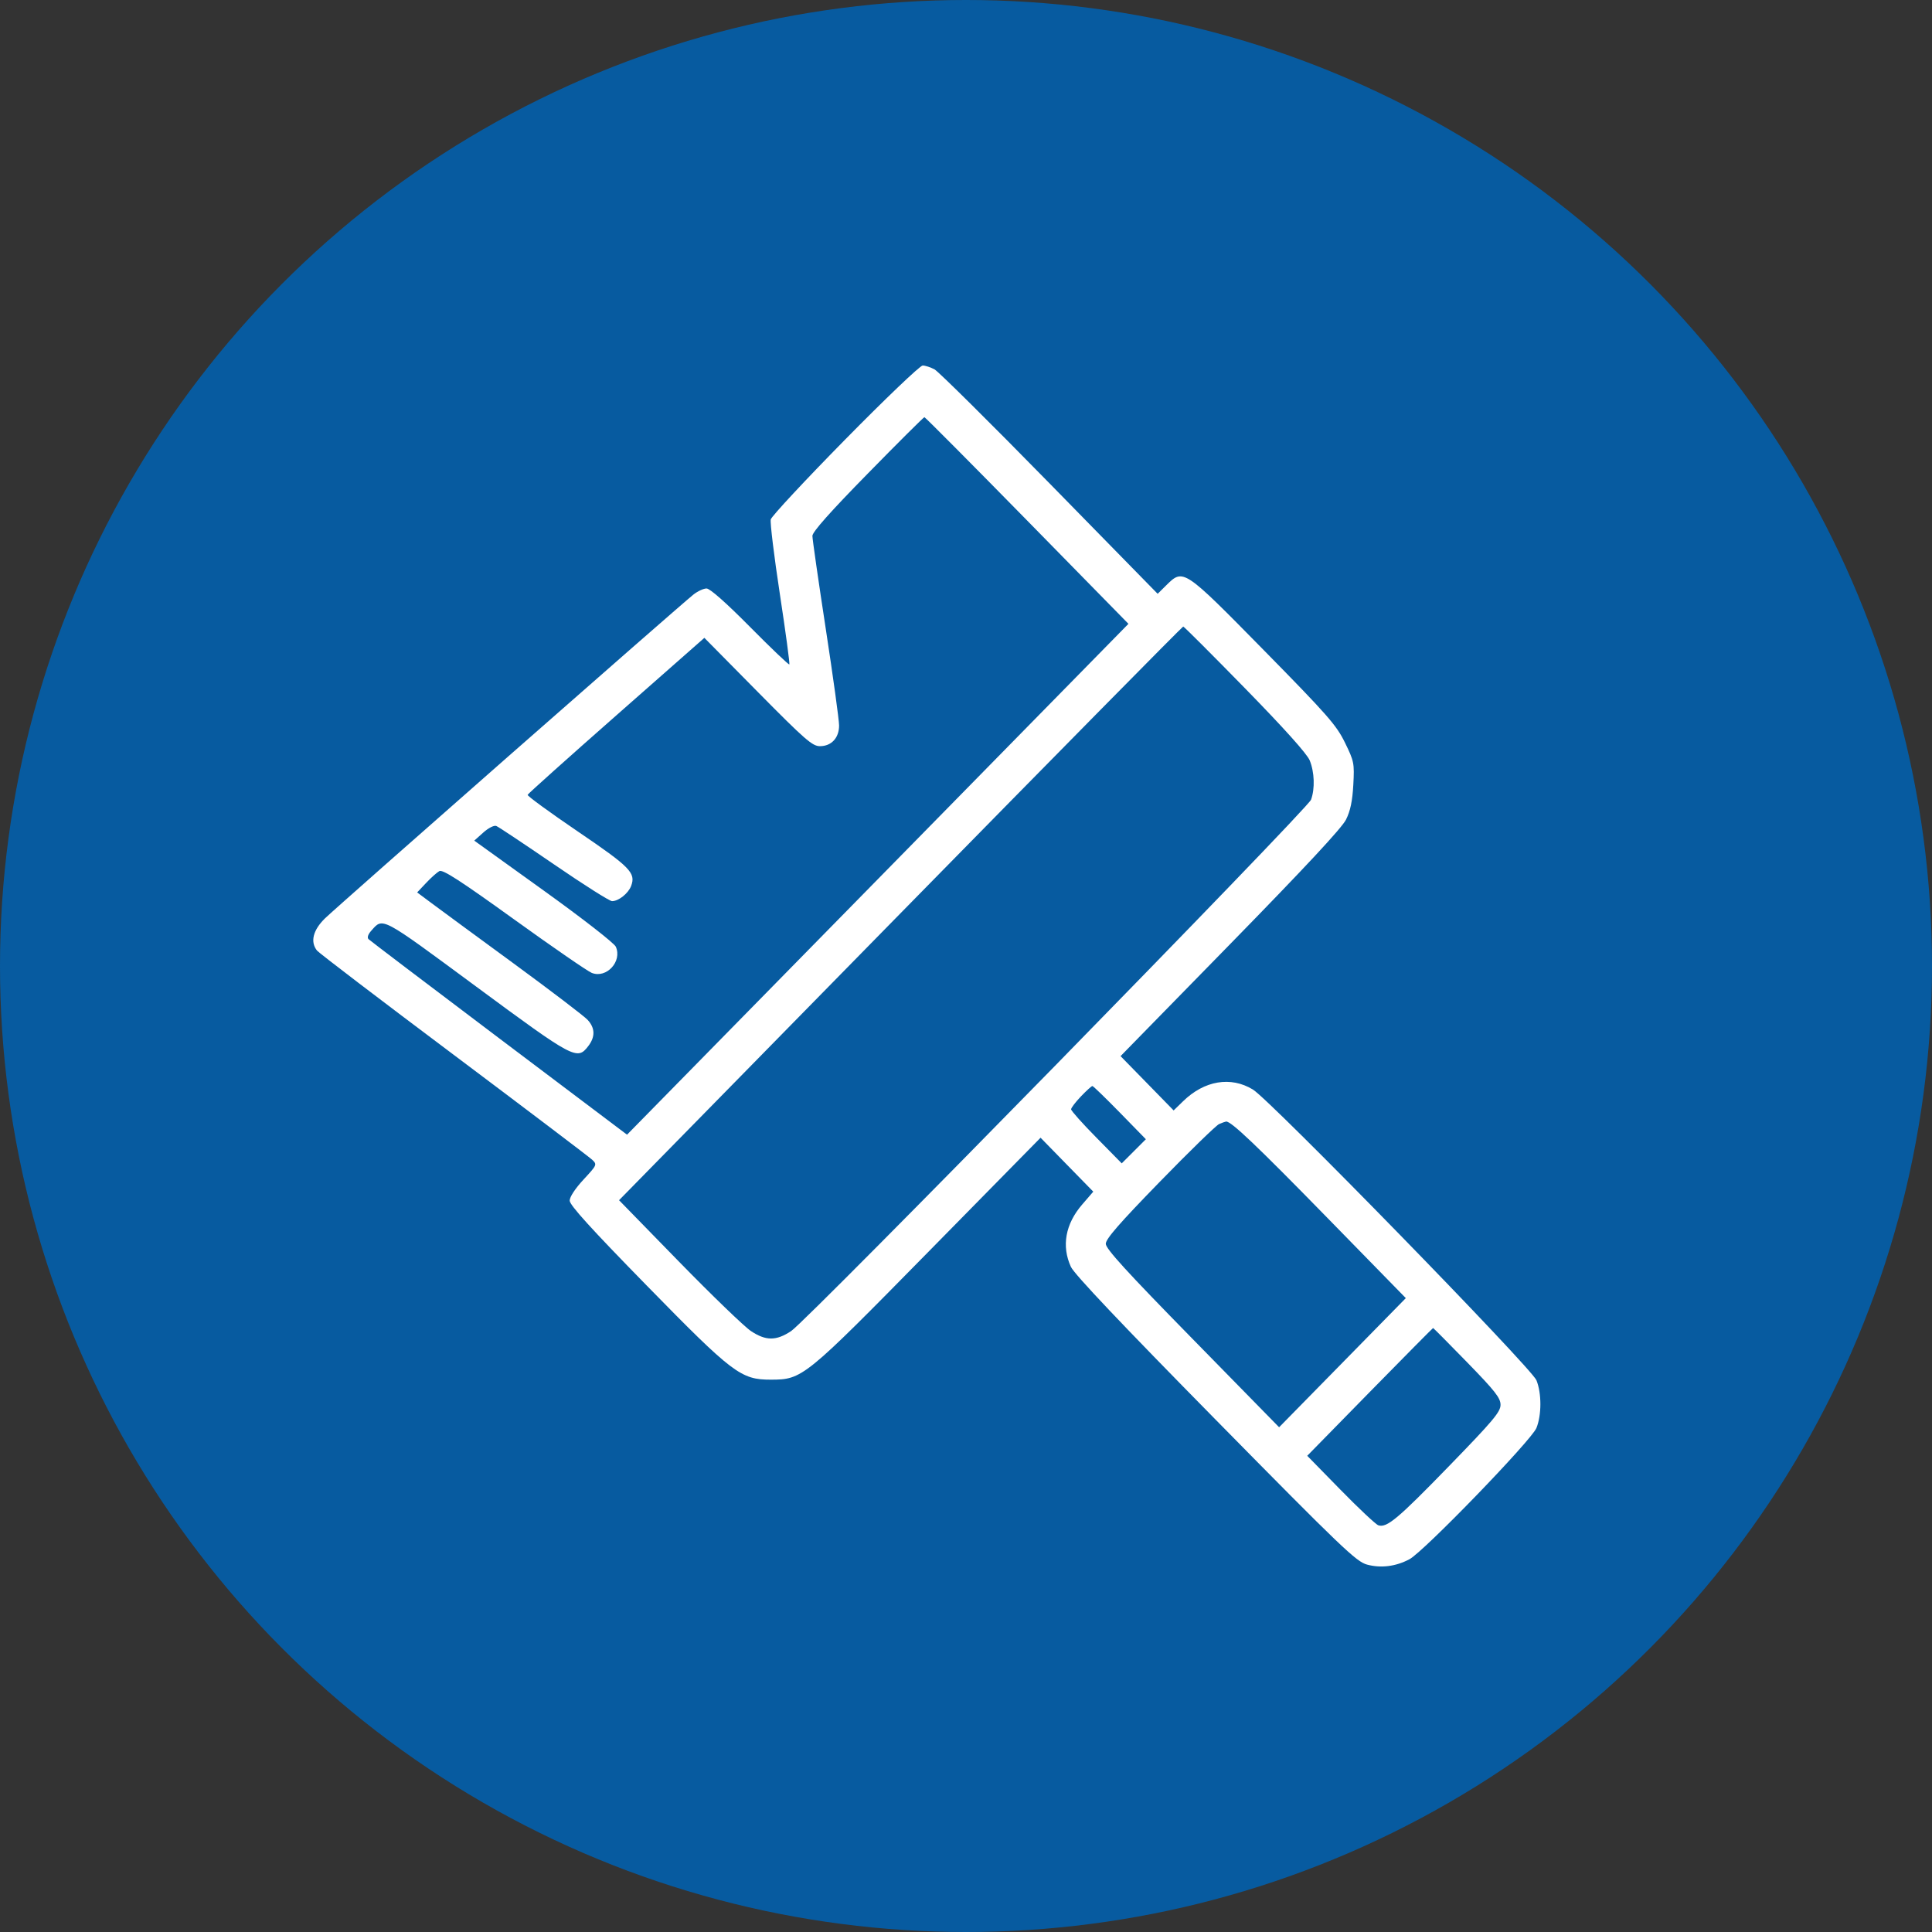
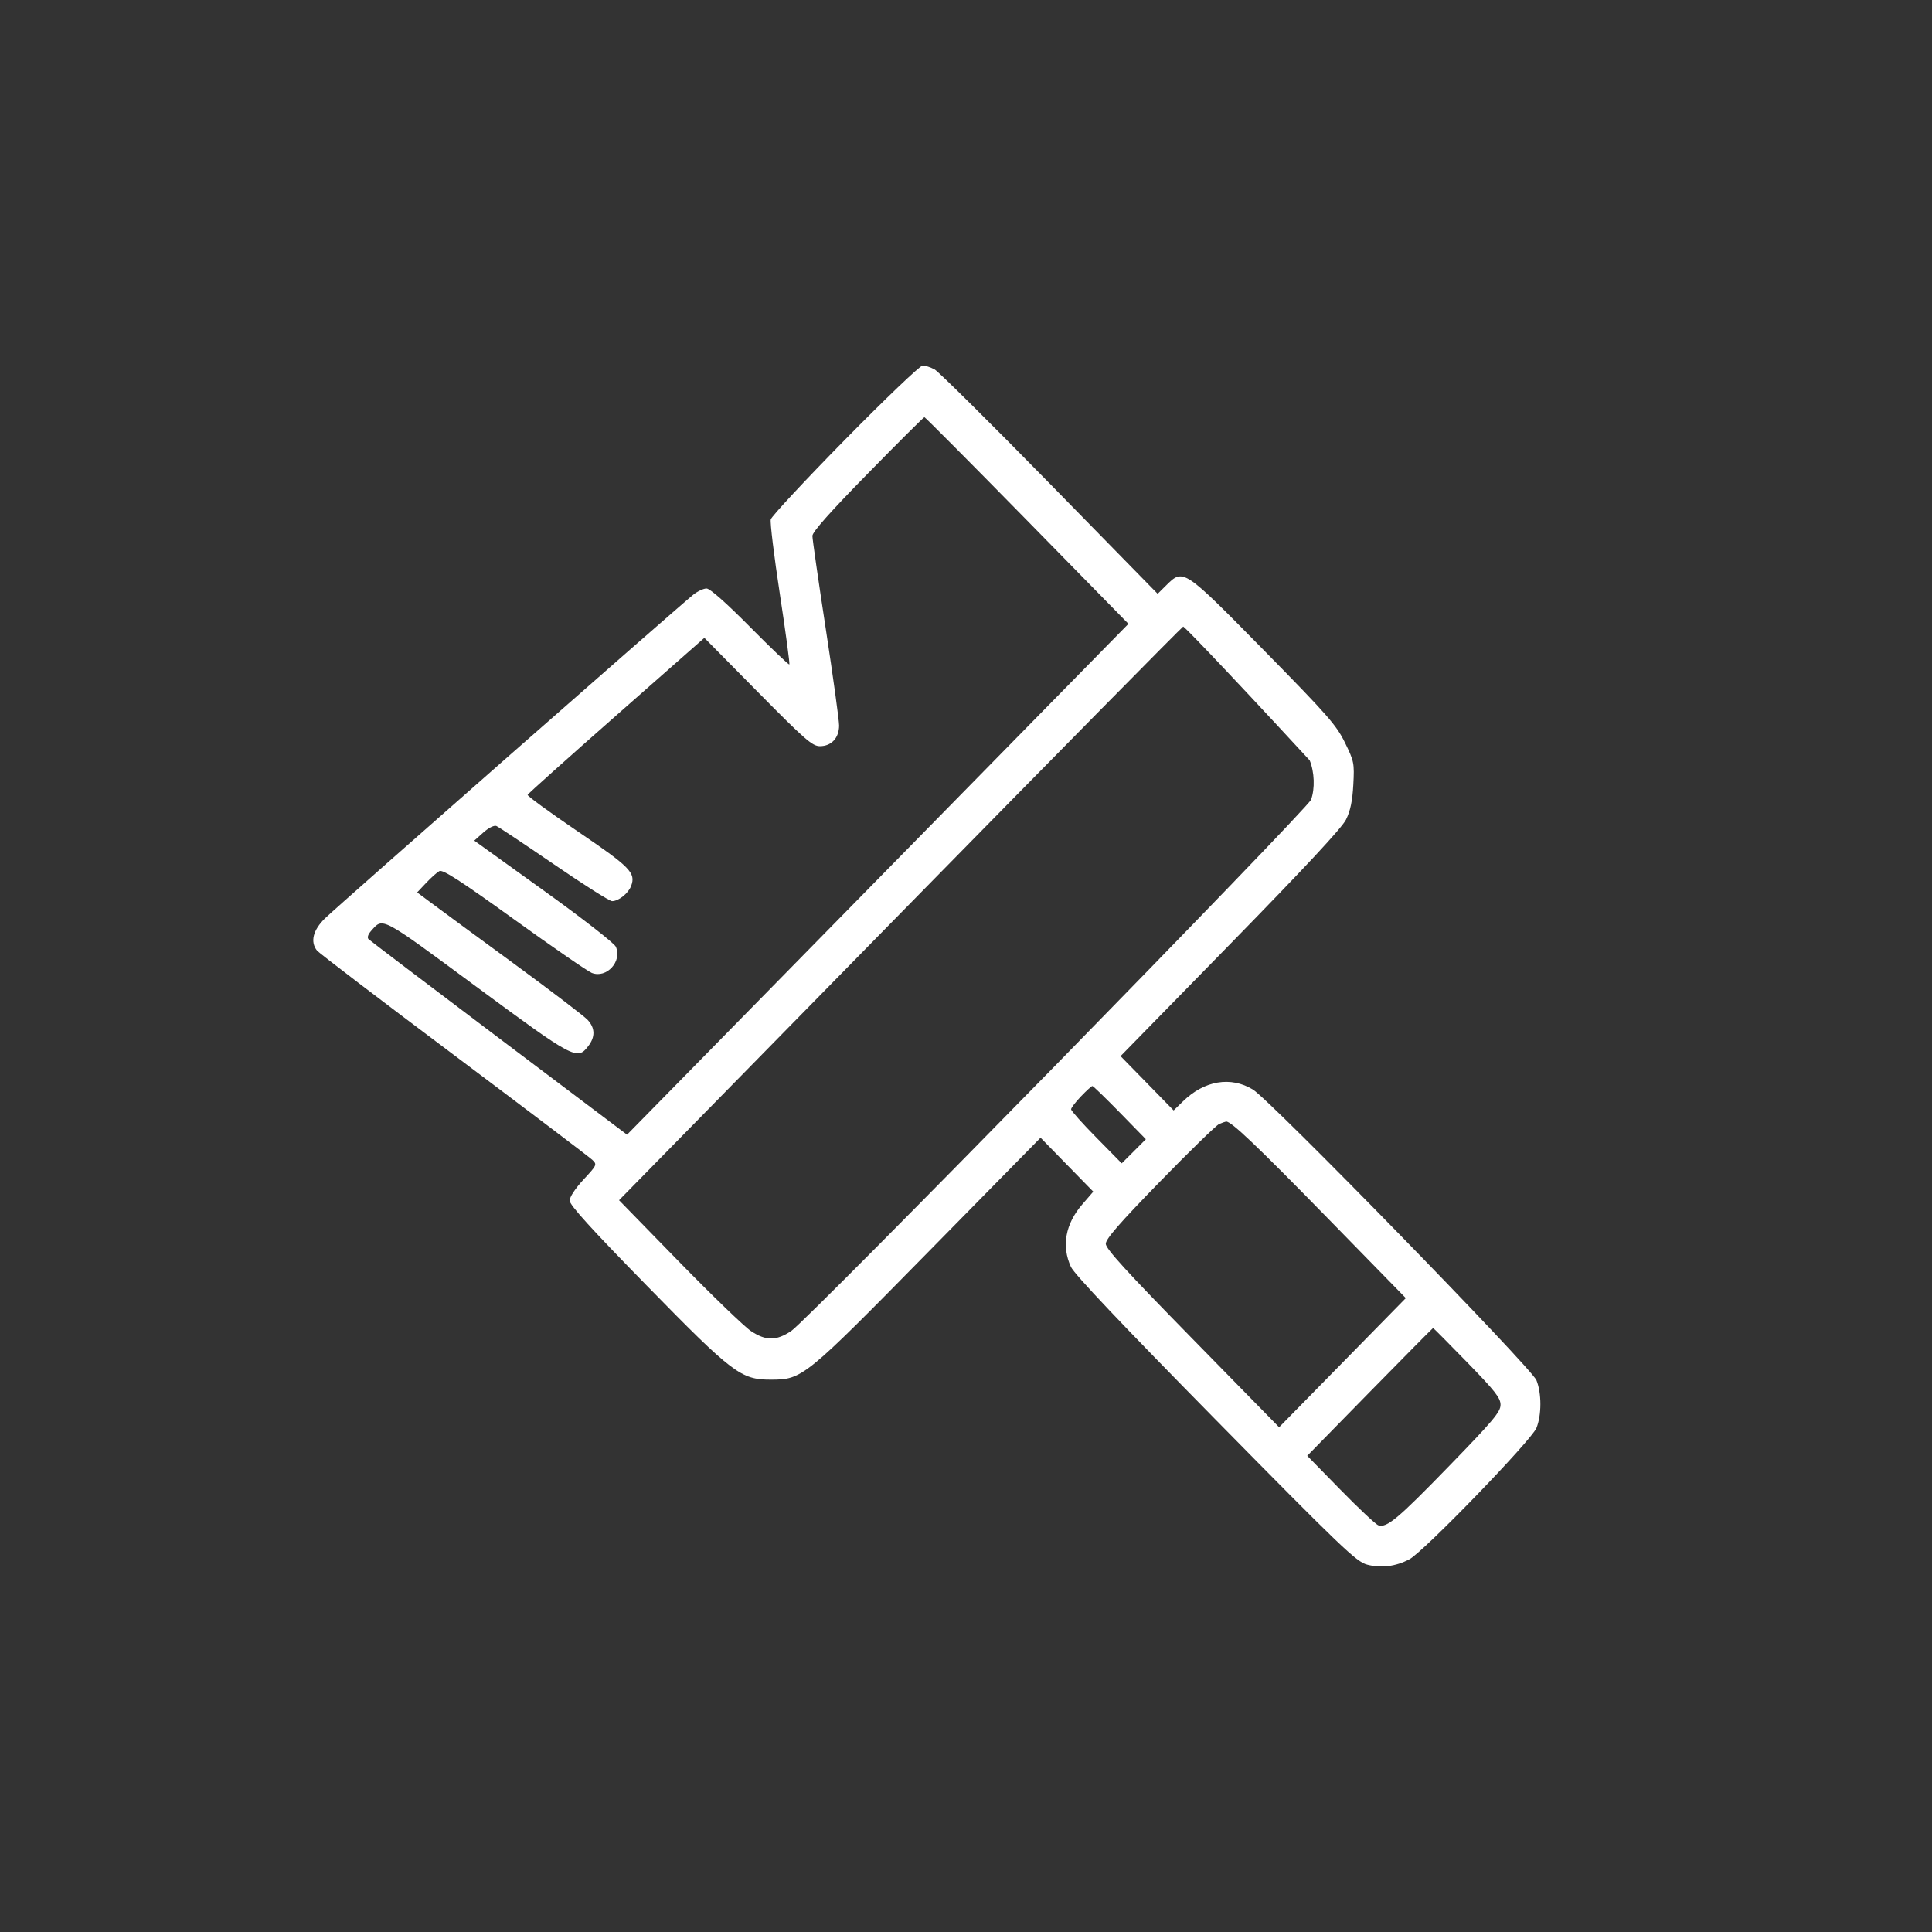
<svg xmlns="http://www.w3.org/2000/svg" width="74" height="74" viewBox="0 0 74 74" fill="none">
  <rect x="0" y="0" width="74" height="74" fill="#333333" stroke="none" />
-   <circle cx="37" cy="37" r="37" fill="#075BA0" />
-   <path fill-rule="evenodd" clip-rule="evenodd" d="M32.369 16.838C30.833 18.399 29.552 19.775 29.522 19.895C29.492 20.017 29.649 21.305 29.871 22.759C30.093 24.214 30.256 25.424 30.234 25.449C30.212 25.474 29.536 24.829 28.732 24.017C27.812 23.087 27.193 22.54 27.062 22.54C26.948 22.54 26.721 22.645 26.559 22.774C26.03 23.194 12.893 34.739 12.447 35.176C11.988 35.626 11.876 36.073 12.141 36.408C12.211 36.497 14.567 38.294 17.377 40.401C20.186 42.509 22.573 44.318 22.682 44.421C22.876 44.606 22.869 44.62 22.35 45.18C22.032 45.523 21.82 45.845 21.82 45.987C21.82 46.158 22.637 47.058 24.758 49.226C28.07 52.612 28.378 52.846 29.524 52.844C30.735 52.842 30.8 52.789 35.563 47.944L39.856 43.577L40.865 44.61L41.875 45.643L41.452 46.133C40.806 46.88 40.653 47.728 41.018 48.523C41.147 48.804 42.95 50.708 46.558 54.373C51.396 59.288 51.95 59.818 52.362 59.928C52.895 60.071 53.462 60 53.984 59.723C54.528 59.436 58.652 55.173 58.848 54.697C59.05 54.202 59.051 53.364 58.849 52.867C58.654 52.388 48.654 42.134 47.987 41.73C47.139 41.216 46.129 41.386 45.314 42.181L44.953 42.532L43.937 41.492L42.92 40.452L47.122 36.156C49.988 33.225 51.398 31.711 51.556 31.392C51.723 31.055 51.801 30.679 51.835 30.059C51.879 29.232 51.866 29.162 51.515 28.445C51.189 27.776 50.853 27.393 48.405 24.902C45.329 21.773 45.326 21.771 44.671 22.417L44.341 22.744L40.206 18.521C37.932 16.199 35.947 14.232 35.796 14.149C35.644 14.067 35.439 14 35.34 14C35.242 14 33.904 15.277 32.369 16.838ZM33.236 18.141C31.795 19.61 31.117 20.374 31.117 20.526C31.117 20.649 31.347 22.249 31.628 24.081C31.909 25.914 32.139 27.582 32.139 27.788C32.139 28.264 31.845 28.58 31.404 28.58C31.116 28.58 30.833 28.333 29.028 26.506L26.979 24.431L23.608 27.399C21.754 29.031 20.224 30.401 20.209 30.444C20.193 30.487 21.057 31.117 22.128 31.845C24.146 33.216 24.36 33.434 24.174 33.933C24.067 34.218 23.695 34.516 23.443 34.516C23.349 34.516 22.347 33.881 21.217 33.106C20.086 32.331 19.093 31.67 19.01 31.637C18.924 31.603 18.708 31.712 18.512 31.888L18.165 32.198L20.822 34.108C22.307 35.175 23.527 36.125 23.587 36.261C23.839 36.824 23.232 37.486 22.667 37.265C22.511 37.204 21.17 36.28 19.689 35.213C17.622 33.724 16.956 33.294 16.828 33.365C16.736 33.416 16.508 33.62 16.32 33.82L15.978 34.182L16.524 34.589C16.824 34.813 18.242 35.855 19.675 36.904C21.108 37.954 22.384 38.927 22.51 39.066C22.797 39.38 22.803 39.718 22.528 40.073C22.107 40.619 21.986 40.555 18.242 37.791C14.548 35.064 14.678 35.133 14.216 35.654C14.096 35.789 14.057 35.912 14.115 35.971C14.167 36.023 16.416 37.73 19.113 39.764L24.017 43.461L33.62 33.678L43.222 23.894L39.341 19.936C37.206 17.76 35.436 15.979 35.407 15.979C35.378 15.979 34.401 16.951 33.236 18.141ZM34.488 34.984L23.711 45.971L26.009 48.326C27.273 49.621 28.512 50.816 28.762 50.982C29.337 51.363 29.73 51.363 30.305 50.981C30.938 50.562 50.083 30.993 50.216 30.63C50.37 30.209 50.348 29.571 50.164 29.123C50.062 28.874 49.18 27.891 47.69 26.367C46.416 25.064 45.35 23.998 45.32 23.998C45.29 23.998 40.416 28.942 34.488 34.984ZM41.405 41.992C41.197 42.21 41.026 42.433 41.026 42.489C41.026 42.545 41.462 43.034 41.996 43.575L42.965 44.559L43.427 44.097L43.889 43.635L42.894 42.616C42.346 42.056 41.873 41.597 41.841 41.597C41.809 41.597 41.613 41.775 41.405 41.992ZM46.696 43.053C46.584 43.101 45.561 44.096 44.423 45.265C42.88 46.849 42.354 47.453 42.354 47.64C42.354 47.831 43.151 48.705 45.674 51.279L48.993 54.667L51.42 52.194L53.846 49.721L50.833 46.638C48.125 43.867 47.148 42.938 46.962 42.958C46.928 42.962 46.809 43.004 46.696 43.053ZM52.468 53.313L50.07 55.76L51.345 57.063C52.047 57.78 52.699 58.392 52.795 58.423C53.119 58.528 53.537 58.178 55.507 56.149C57.192 54.415 57.474 54.079 57.474 53.809C57.474 53.544 57.267 53.281 56.195 52.18C55.491 51.457 54.904 50.866 54.891 50.866C54.878 50.866 53.788 51.967 52.468 53.313Z" fill="white" />
+   <path fill-rule="evenodd" clip-rule="evenodd" d="M32.369 16.838C30.833 18.399 29.552 19.775 29.522 19.895C29.492 20.017 29.649 21.305 29.871 22.759C30.093 24.214 30.256 25.424 30.234 25.449C30.212 25.474 29.536 24.829 28.732 24.017C27.812 23.087 27.193 22.54 27.062 22.54C26.948 22.54 26.721 22.645 26.559 22.774C26.03 23.194 12.893 34.739 12.447 35.176C11.988 35.626 11.876 36.073 12.141 36.408C12.211 36.497 14.567 38.294 17.377 40.401C20.186 42.509 22.573 44.318 22.682 44.421C22.876 44.606 22.869 44.62 22.35 45.18C22.032 45.523 21.82 45.845 21.82 45.987C21.82 46.158 22.637 47.058 24.758 49.226C28.07 52.612 28.378 52.846 29.524 52.844C30.735 52.842 30.8 52.789 35.563 47.944L39.856 43.577L40.865 44.61L41.875 45.643L41.452 46.133C40.806 46.88 40.653 47.728 41.018 48.523C41.147 48.804 42.95 50.708 46.558 54.373C51.396 59.288 51.95 59.818 52.362 59.928C52.895 60.071 53.462 60 53.984 59.723C54.528 59.436 58.652 55.173 58.848 54.697C59.05 54.202 59.051 53.364 58.849 52.867C58.654 52.388 48.654 42.134 47.987 41.73C47.139 41.216 46.129 41.386 45.314 42.181L44.953 42.532L43.937 41.492L42.92 40.452L47.122 36.156C49.988 33.225 51.398 31.711 51.556 31.392C51.723 31.055 51.801 30.679 51.835 30.059C51.879 29.232 51.866 29.162 51.515 28.445C51.189 27.776 50.853 27.393 48.405 24.902C45.329 21.773 45.326 21.771 44.671 22.417L44.341 22.744L40.206 18.521C37.932 16.199 35.947 14.232 35.796 14.149C35.644 14.067 35.439 14 35.34 14C35.242 14 33.904 15.277 32.369 16.838ZM33.236 18.141C31.795 19.61 31.117 20.374 31.117 20.526C31.117 20.649 31.347 22.249 31.628 24.081C31.909 25.914 32.139 27.582 32.139 27.788C32.139 28.264 31.845 28.58 31.404 28.58C31.116 28.58 30.833 28.333 29.028 26.506L26.979 24.431L23.608 27.399C21.754 29.031 20.224 30.401 20.209 30.444C20.193 30.487 21.057 31.117 22.128 31.845C24.146 33.216 24.36 33.434 24.174 33.933C24.067 34.218 23.695 34.516 23.443 34.516C23.349 34.516 22.347 33.881 21.217 33.106C20.086 32.331 19.093 31.67 19.01 31.637C18.924 31.603 18.708 31.712 18.512 31.888L18.165 32.198L20.822 34.108C22.307 35.175 23.527 36.125 23.587 36.261C23.839 36.824 23.232 37.486 22.667 37.265C22.511 37.204 21.17 36.28 19.689 35.213C17.622 33.724 16.956 33.294 16.828 33.365C16.736 33.416 16.508 33.62 16.32 33.82L15.978 34.182L16.524 34.589C16.824 34.813 18.242 35.855 19.675 36.904C21.108 37.954 22.384 38.927 22.51 39.066C22.797 39.38 22.803 39.718 22.528 40.073C22.107 40.619 21.986 40.555 18.242 37.791C14.548 35.064 14.678 35.133 14.216 35.654C14.096 35.789 14.057 35.912 14.115 35.971C14.167 36.023 16.416 37.73 19.113 39.764L24.017 43.461L33.62 33.678L43.222 23.894L39.341 19.936C37.206 17.76 35.436 15.979 35.407 15.979C35.378 15.979 34.401 16.951 33.236 18.141ZM34.488 34.984L23.711 45.971L26.009 48.326C27.273 49.621 28.512 50.816 28.762 50.982C29.337 51.363 29.73 51.363 30.305 50.981C30.938 50.562 50.083 30.993 50.216 30.63C50.37 30.209 50.348 29.571 50.164 29.123C46.416 25.064 45.35 23.998 45.32 23.998C45.29 23.998 40.416 28.942 34.488 34.984ZM41.405 41.992C41.197 42.21 41.026 42.433 41.026 42.489C41.026 42.545 41.462 43.034 41.996 43.575L42.965 44.559L43.427 44.097L43.889 43.635L42.894 42.616C42.346 42.056 41.873 41.597 41.841 41.597C41.809 41.597 41.613 41.775 41.405 41.992ZM46.696 43.053C46.584 43.101 45.561 44.096 44.423 45.265C42.88 46.849 42.354 47.453 42.354 47.64C42.354 47.831 43.151 48.705 45.674 51.279L48.993 54.667L51.42 52.194L53.846 49.721L50.833 46.638C48.125 43.867 47.148 42.938 46.962 42.958C46.928 42.962 46.809 43.004 46.696 43.053ZM52.468 53.313L50.07 55.76L51.345 57.063C52.047 57.78 52.699 58.392 52.795 58.423C53.119 58.528 53.537 58.178 55.507 56.149C57.192 54.415 57.474 54.079 57.474 53.809C57.474 53.544 57.267 53.281 56.195 52.18C55.491 51.457 54.904 50.866 54.891 50.866C54.878 50.866 53.788 51.967 52.468 53.313Z" fill="white" />
</svg>